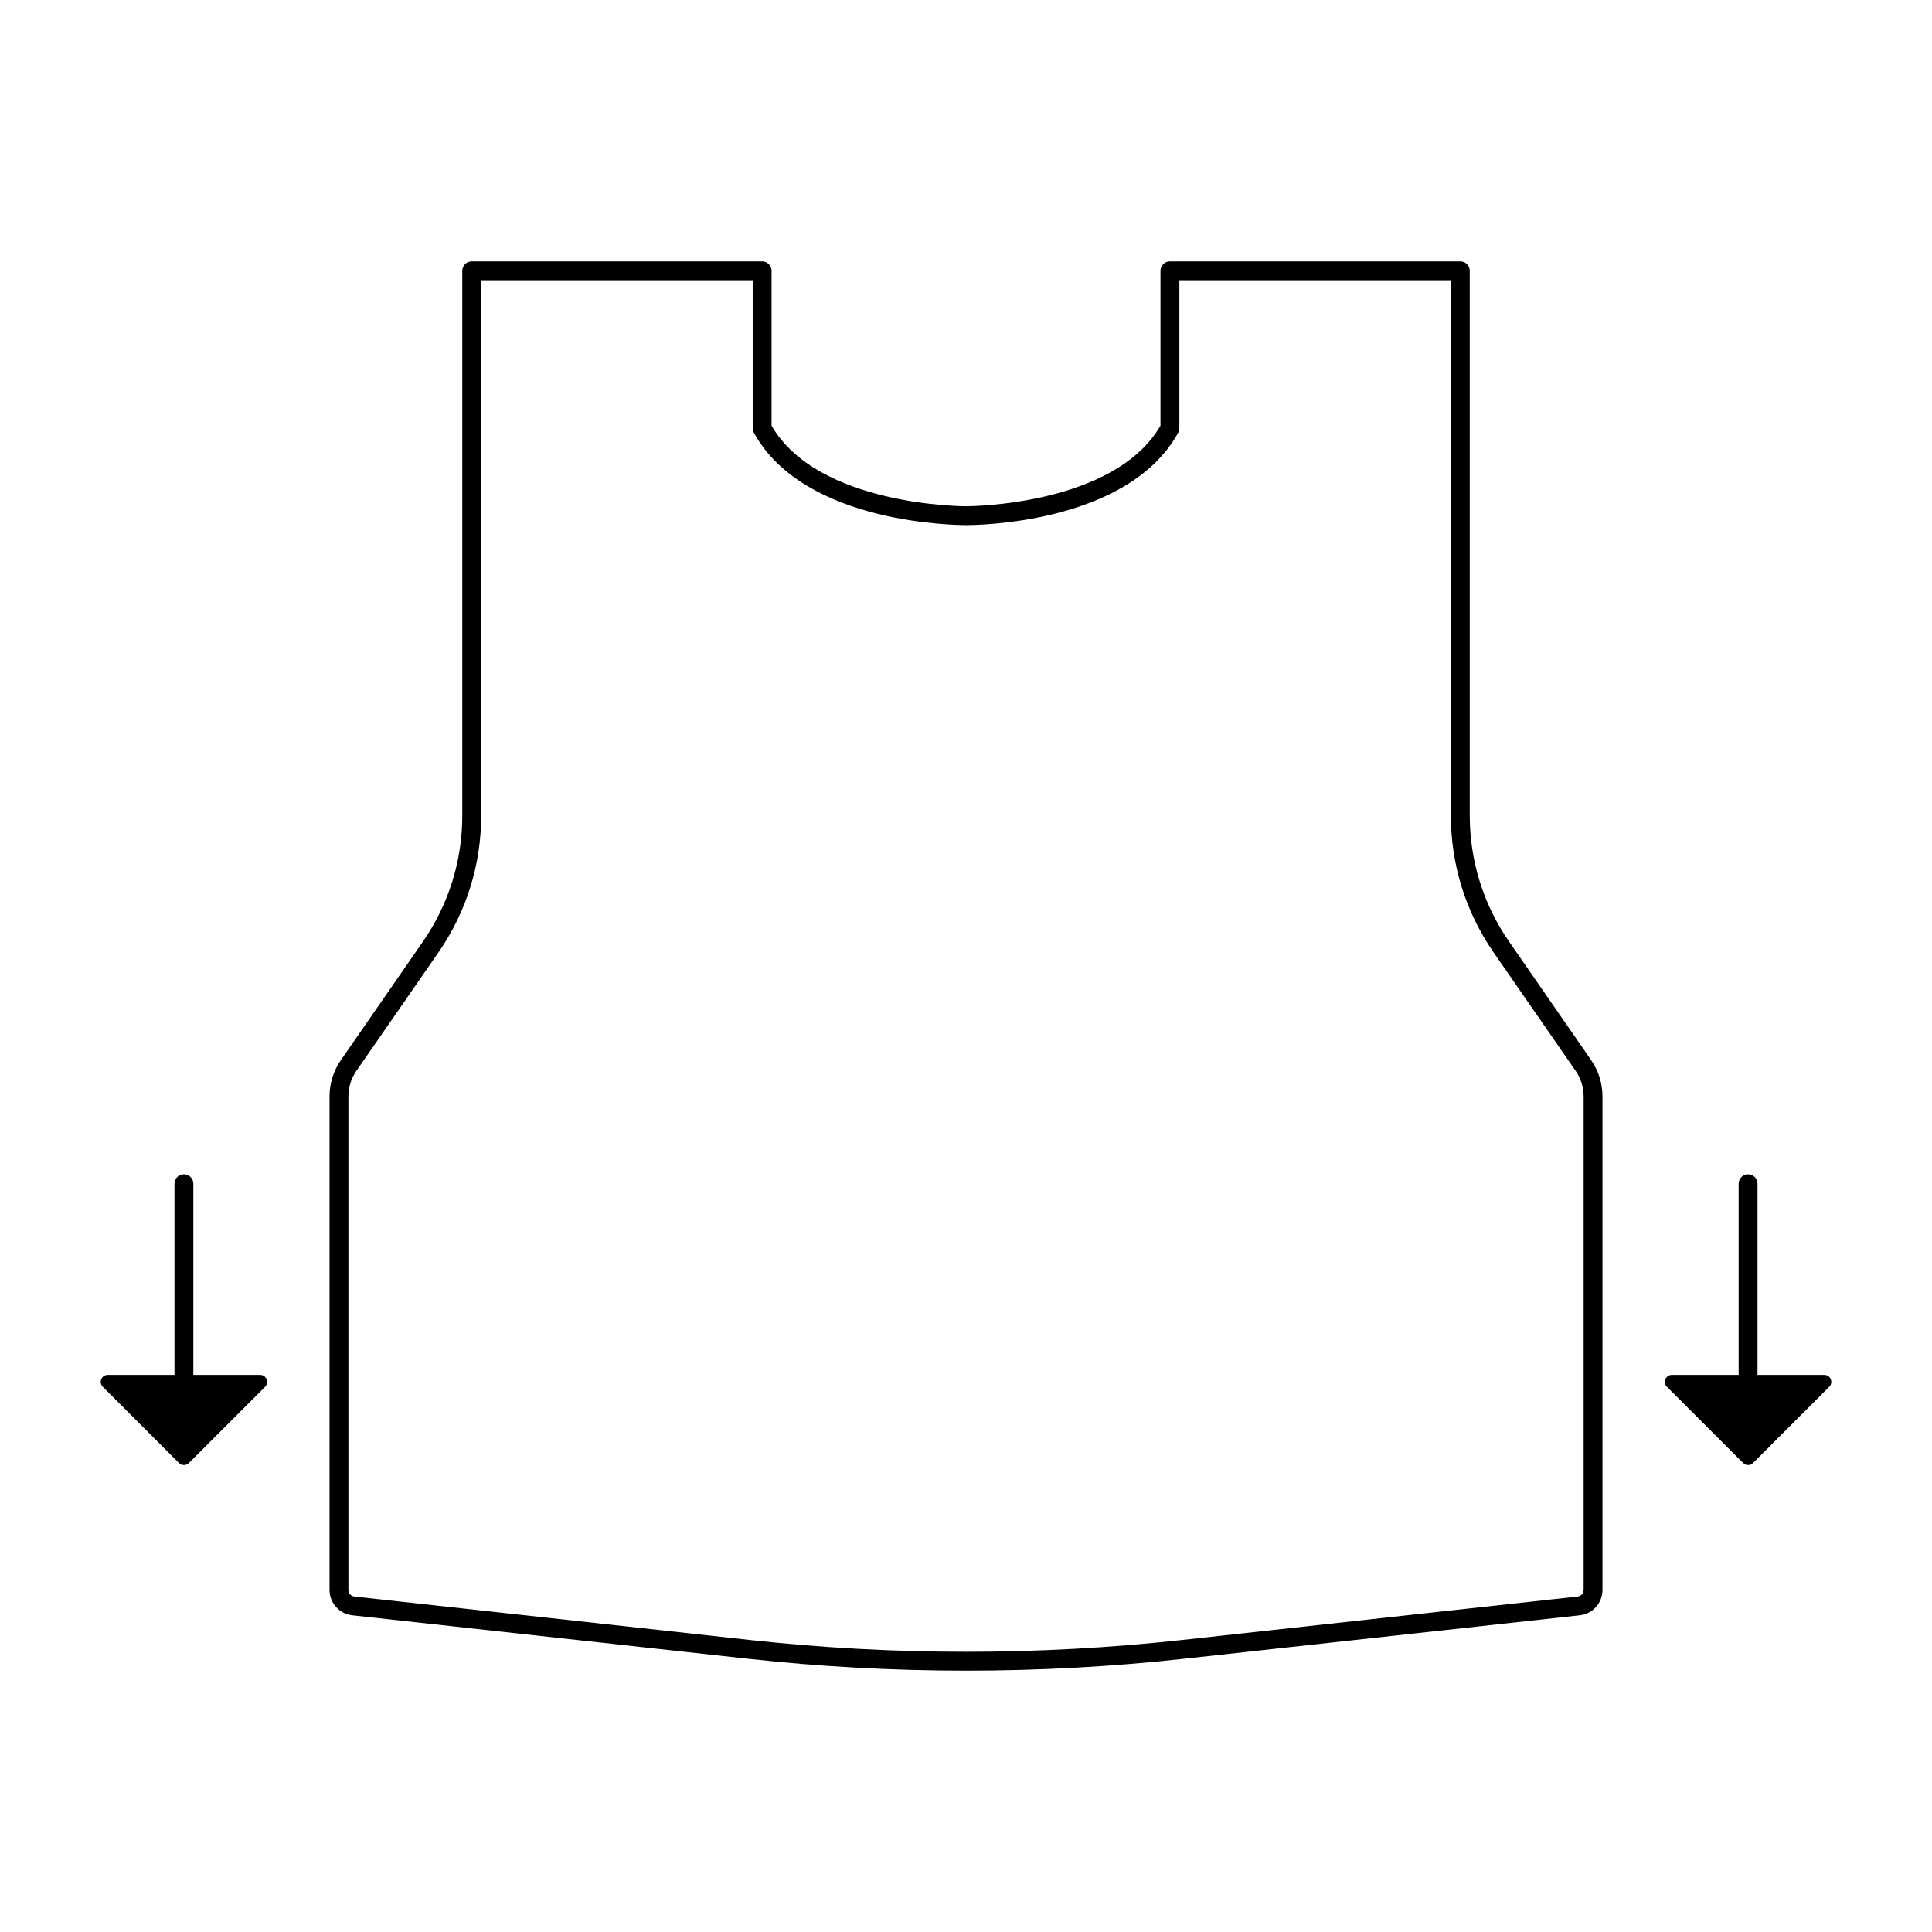
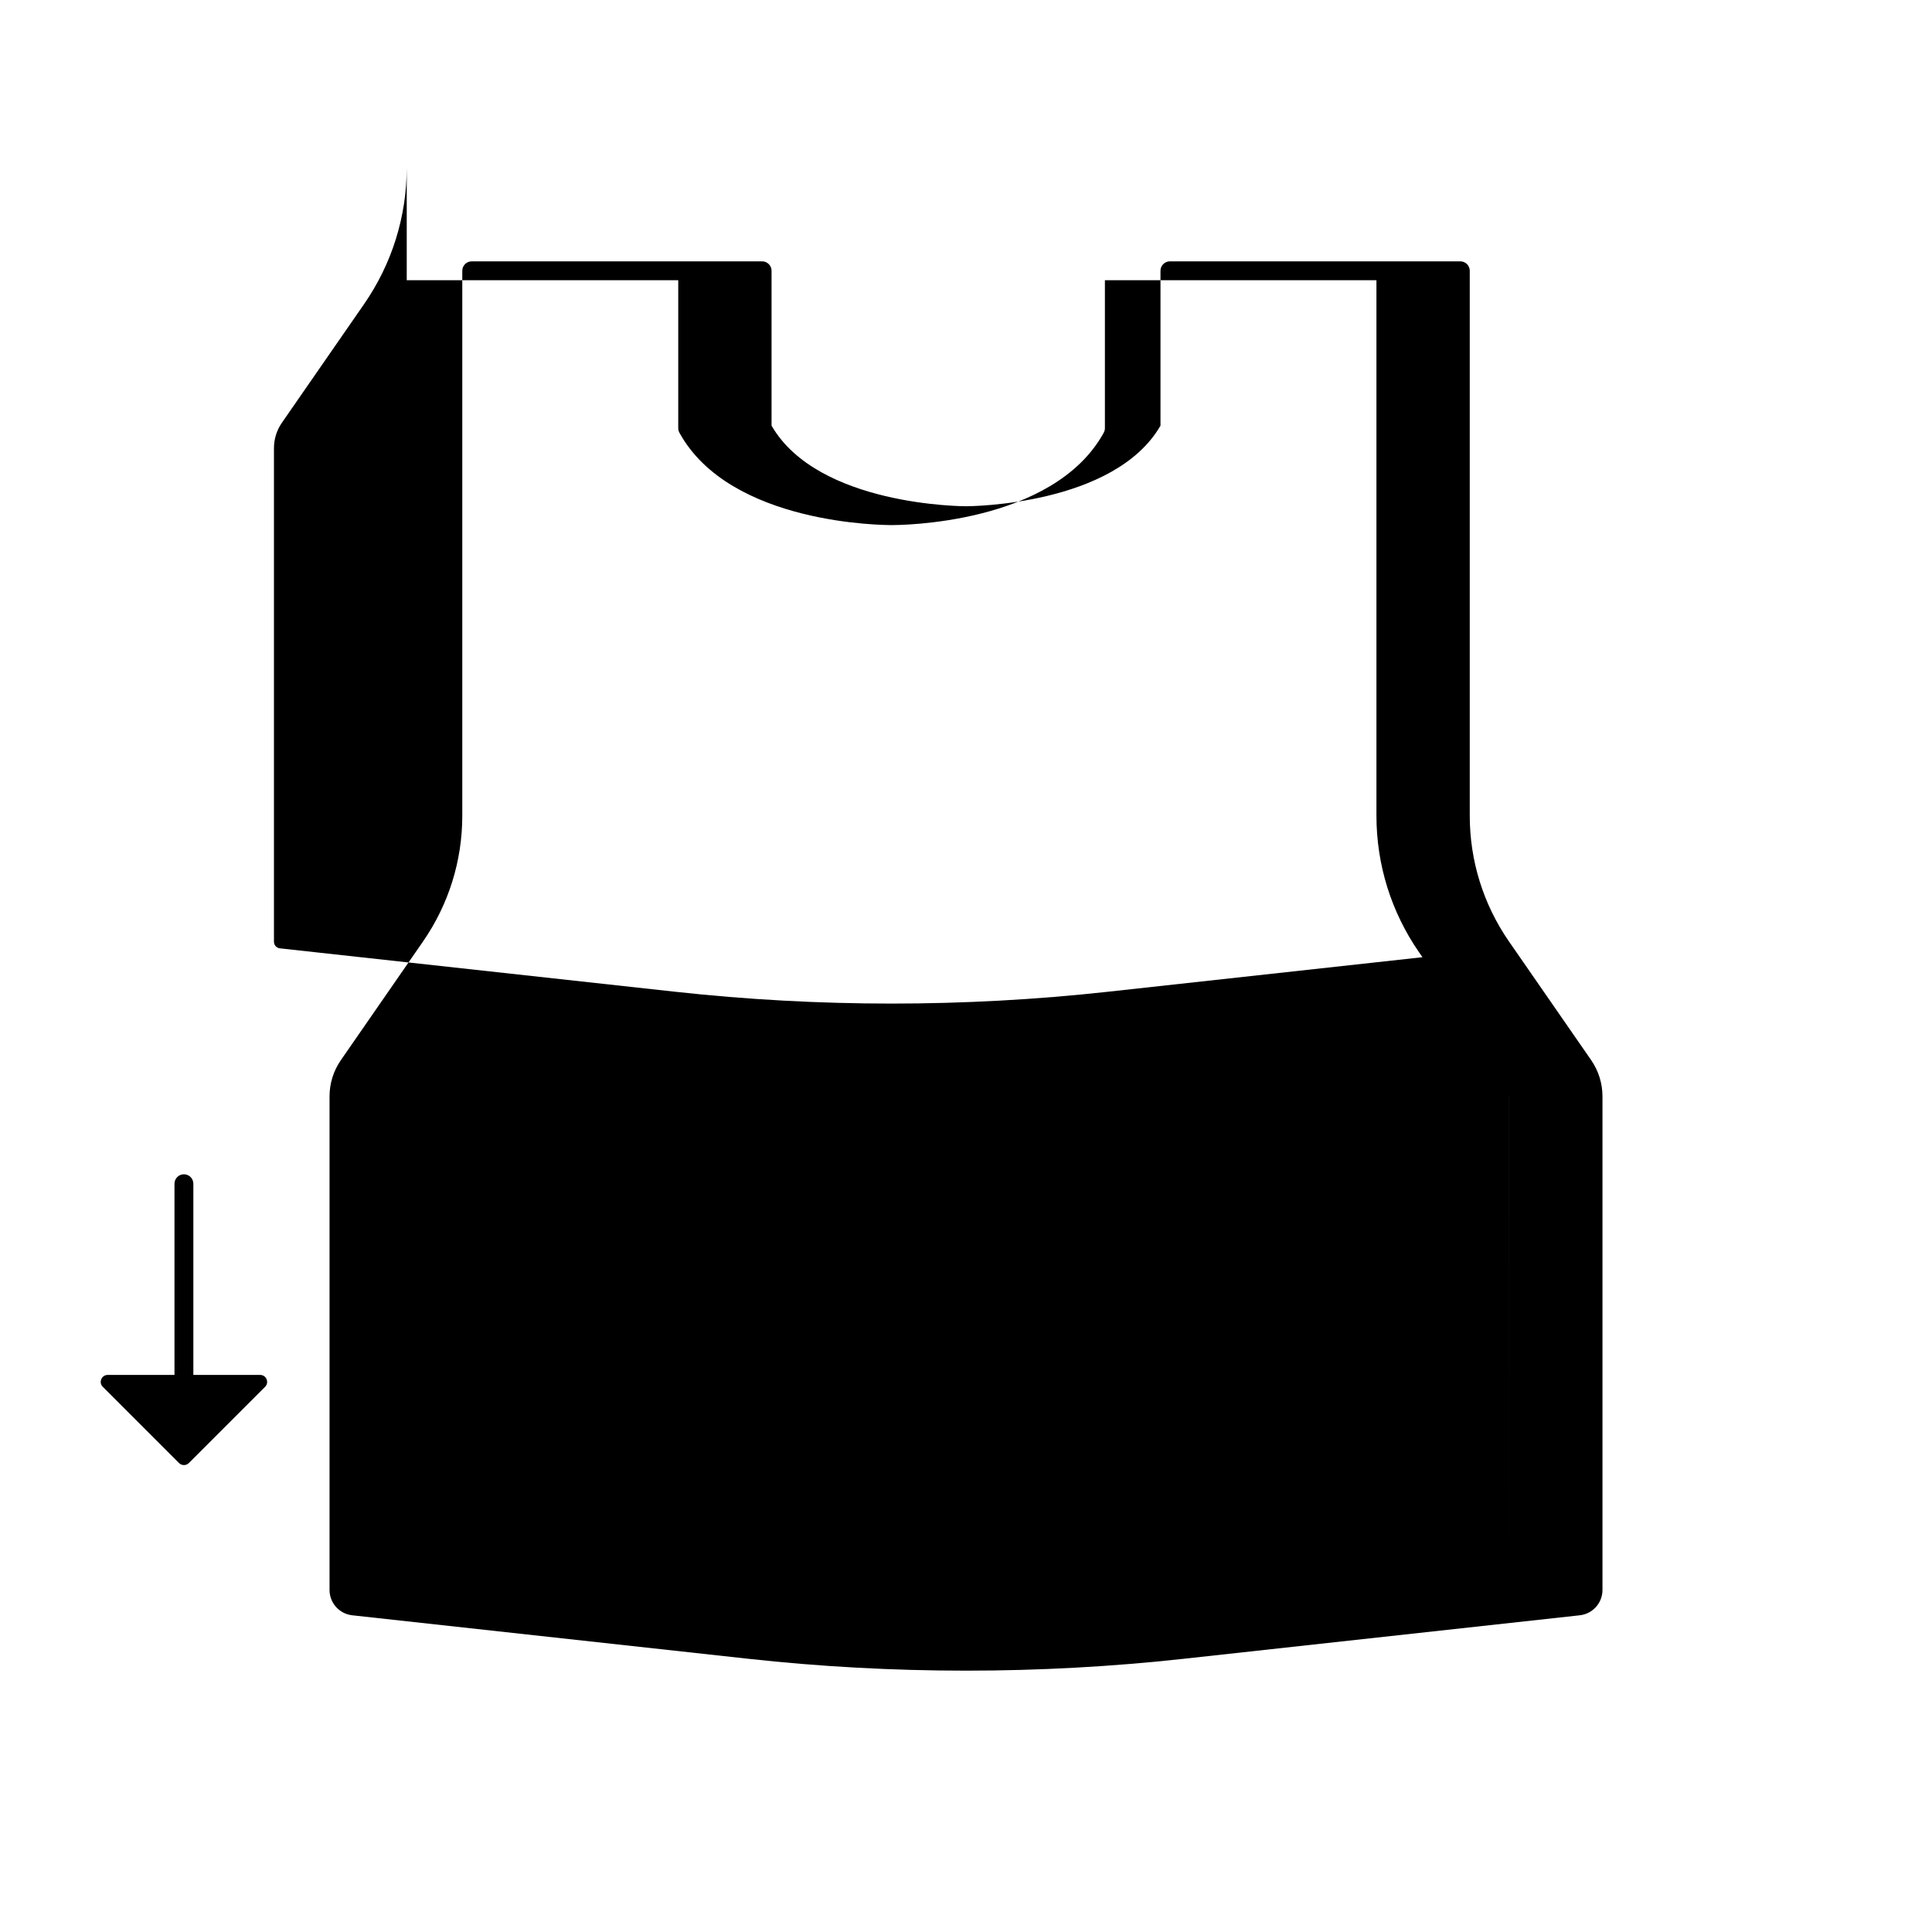
<svg xmlns="http://www.w3.org/2000/svg" id="Layer_1" viewBox="0 0 512 512">
-   <path d="M399.94,249.57c-6.83-9.86-10.44-21.41-10.44-33.41V71.76c0-1.38-1.12-2.5-2.5-2.5h-76.96c-1.38,0-2.5,1.12-2.5,2.5v41.05c-12.25,21.14-50.5,21.35-51.53,21.35h-.02c-.42-.01-39.16,0-51.52-21.35v-41.05c0-1.38-1.12-2.5-2.5-2.5H125.01c-1.38,0-2.5,1.12-2.5,2.5V216.16c0,11.99-3.61,23.54-10.45,33.41l-21.72,31.37c-1.97,2.84-3.01,6.16-3.01,9.62v130.79c0,3.45,2.59,6.34,6.02,6.72l104.82,11.51c19.18,2.11,38.5,3.16,57.83,3.16s38.64-1.05,57.83-3.16l104.82-11.51c3.43-.38,6.02-3.27,6.02-6.72v-130.79c0-3.45-1.04-6.78-3-9.62l-21.73-31.37Zm19.73,171.78c0,.9-.67,1.65-1.57,1.75l-104.82,11.51c-38.01,4.17-76.55,4.17-114.56,0l-104.82-11.51c-.89-.1-1.57-.85-1.57-1.75v-130.79c0-2.43,.73-4.77,2.12-6.77l21.73-31.37c7.42-10.71,11.34-23.25,11.34-36.26V74.26h71.95v39.21c0,.42,.11,.83,.31,1.2,13.43,24.47,54.49,24.46,56.21,24.49,1.75-.01,42.8-.02,56.24-24.49,.2-.37,.31-.78,.31-1.2v-39.21h71.96V216.16c0,13.02,3.92,25.56,11.33,36.26l21.73,31.37c1.38,2,2.12,4.34,2.12,6.77v130.79Z" />
-   <path d="M483.46,364.37h-17.7v-50.67c0-1.38-1.12-2.5-2.5-2.5s-2.5,1.12-2.5,2.5v50.67h-17.7c-1.64,0-2.47,1.99-1.3,3.15l20.2,20.2c.72,.72,1.89,.72,2.61,0l20.2-20.2c1.16-1.16,.34-3.15-1.3-3.15Z" />
+   <path d="M399.94,249.57c-6.83-9.86-10.44-21.41-10.44-33.41V71.76c0-1.38-1.12-2.5-2.5-2.5h-76.96c-1.38,0-2.5,1.12-2.5,2.5v41.05c-12.25,21.14-50.5,21.35-51.53,21.35h-.02c-.42-.01-39.16,0-51.52-21.35v-41.05c0-1.38-1.12-2.5-2.5-2.5H125.01c-1.38,0-2.5,1.12-2.5,2.5V216.16c0,11.99-3.61,23.54-10.45,33.41l-21.72,31.37c-1.97,2.84-3.01,6.16-3.01,9.62v130.79c0,3.45,2.59,6.34,6.02,6.72l104.82,11.51c19.18,2.11,38.5,3.16,57.83,3.16s38.64-1.05,57.83-3.16l104.82-11.51c3.43-.38,6.02-3.27,6.02-6.72v-130.79c0-3.45-1.04-6.78-3-9.62l-21.73-31.37Zc0,.9-.67,1.65-1.57,1.75l-104.82,11.51c-38.01,4.17-76.55,4.17-114.56,0l-104.82-11.51c-.89-.1-1.57-.85-1.57-1.75v-130.79c0-2.43,.73-4.77,2.12-6.77l21.73-31.37c7.42-10.71,11.34-23.25,11.34-36.26V74.26h71.95v39.21c0,.42,.11,.83,.31,1.2,13.43,24.47,54.49,24.46,56.21,24.49,1.75-.01,42.8-.02,56.24-24.49,.2-.37,.31-.78,.31-1.2v-39.21h71.96V216.16c0,13.02,3.92,25.56,11.33,36.26l21.73,31.37c1.38,2,2.12,4.34,2.12,6.77v130.79Z" />
  <path d="M68.94,364.37h-17.7v-50.67c0-1.38-1.12-2.5-2.5-2.5s-2.5,1.12-2.5,2.5v50.67H28.54c-1.64,0-2.47,1.99-1.3,3.15l20.2,20.2c.72,.72,1.89,.72,2.61,0l20.2-20.2c1.16-1.16,.34-3.15-1.3-3.15Z" />
</svg>